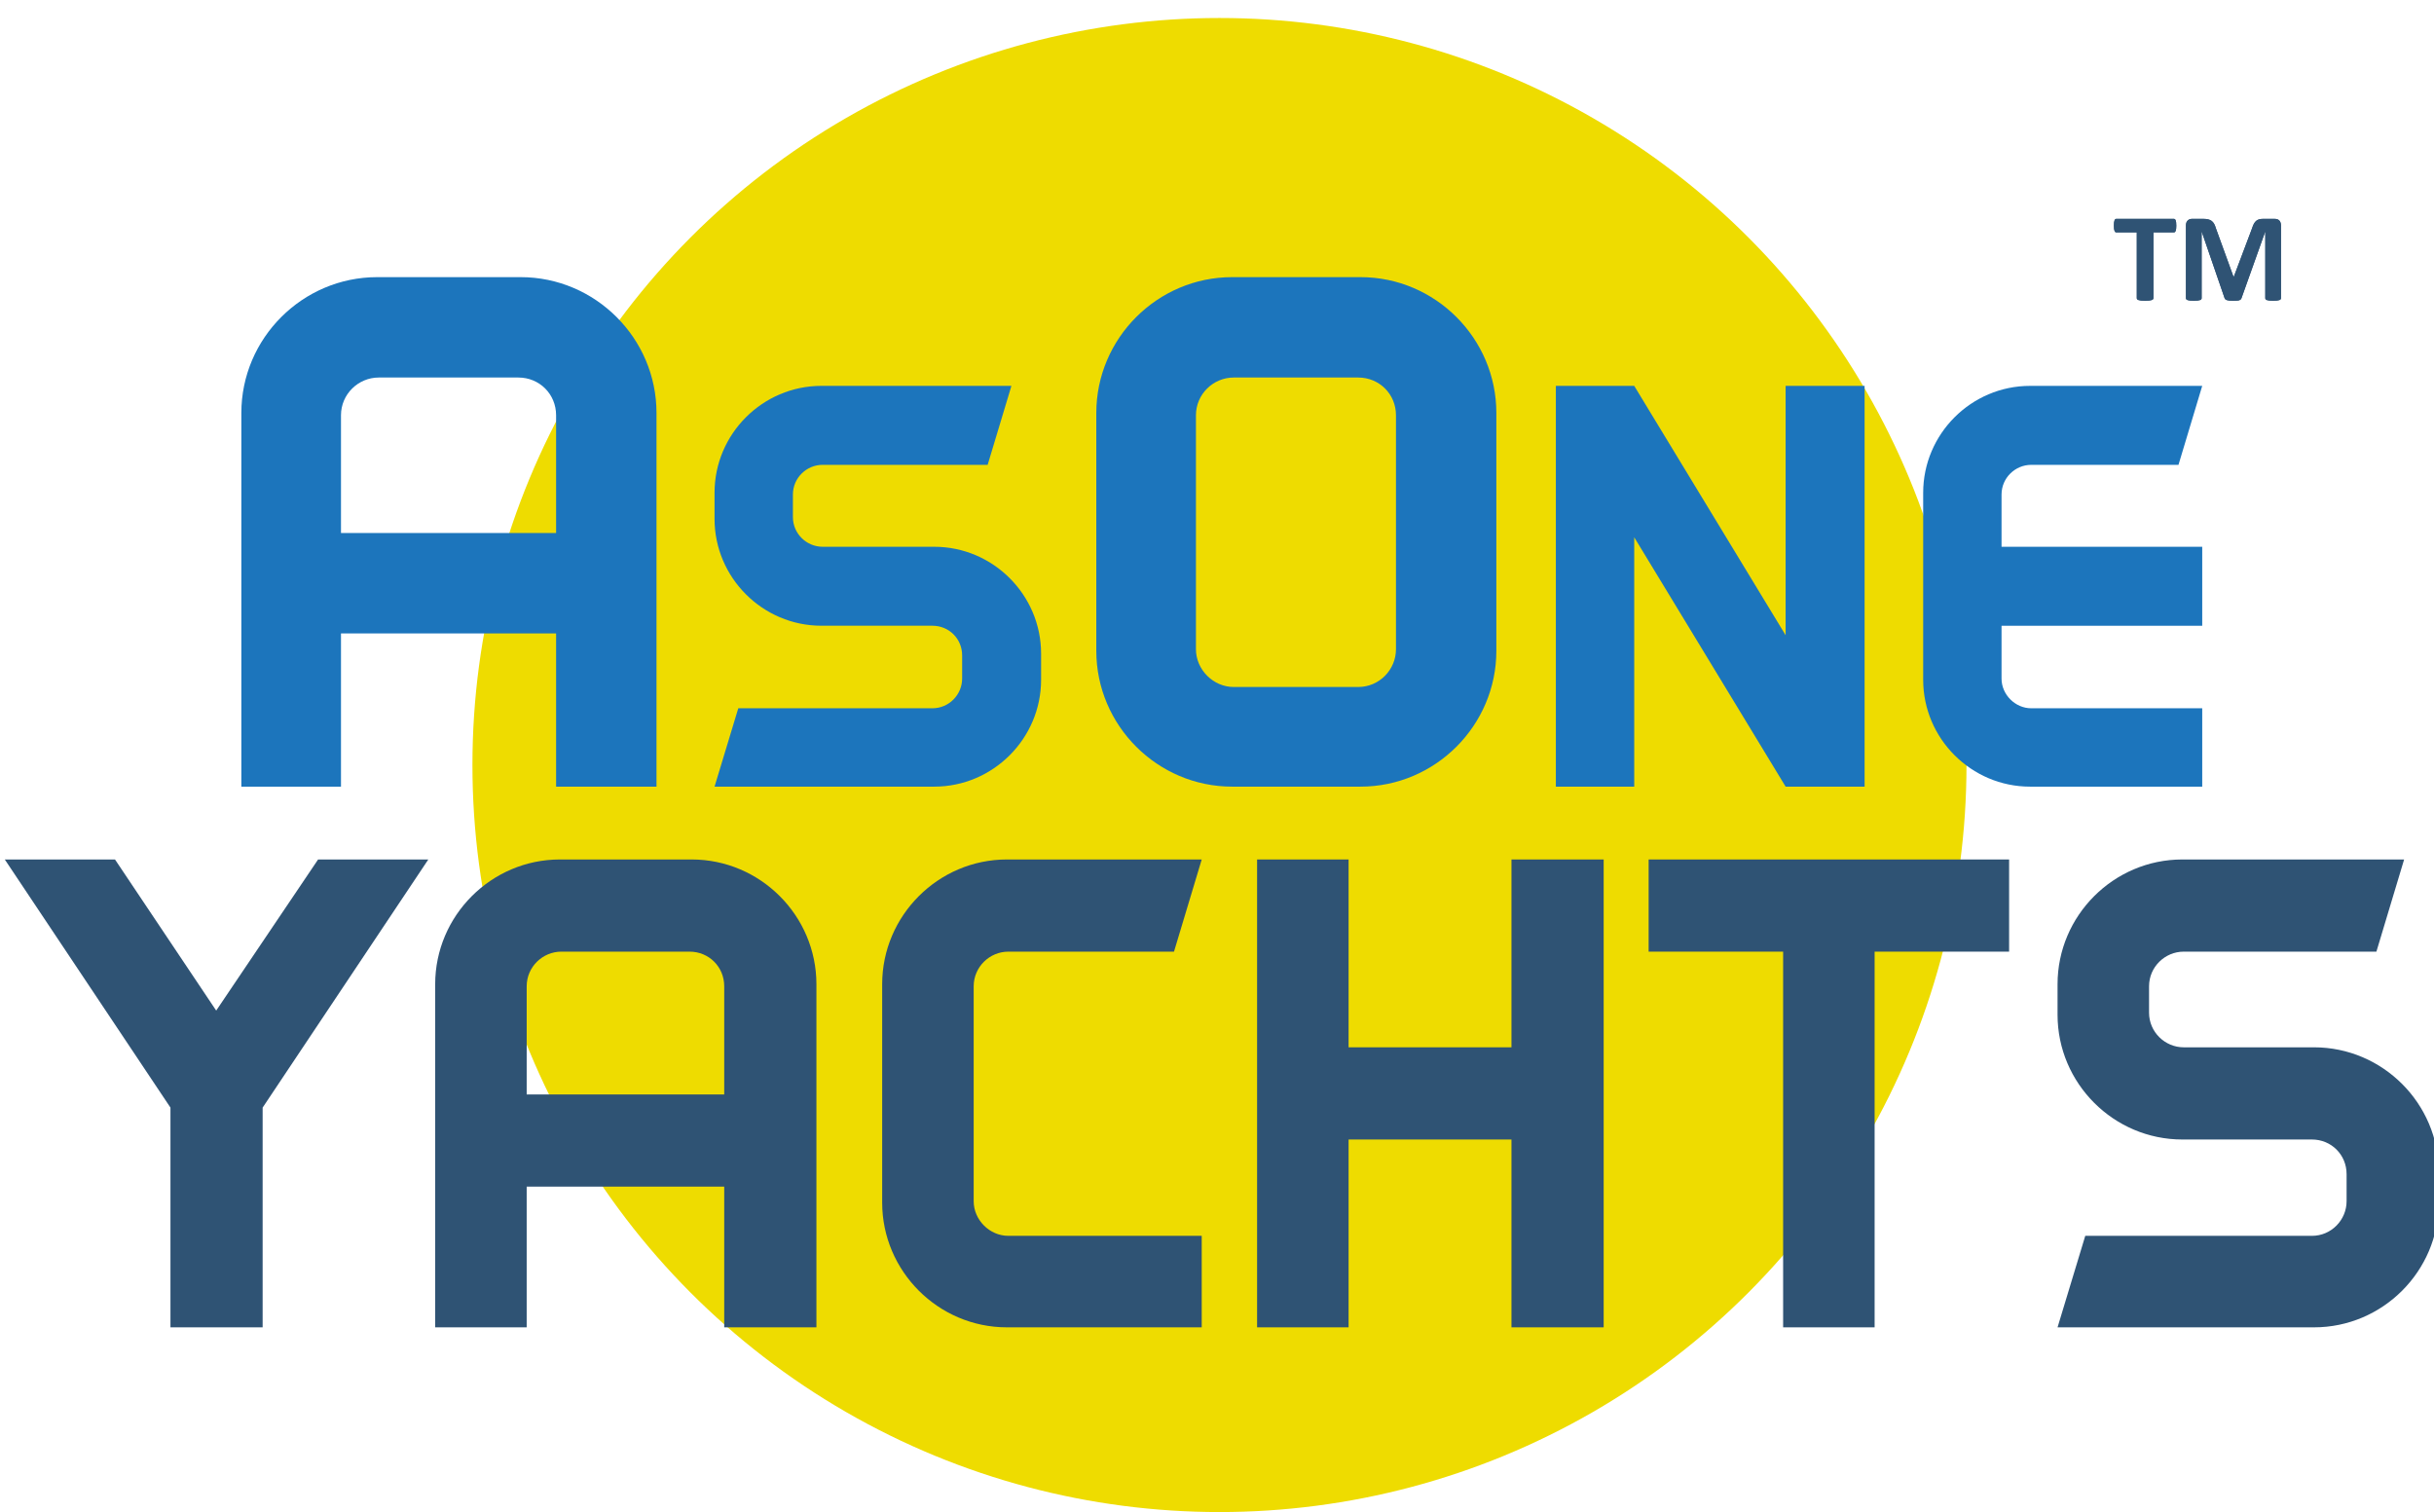
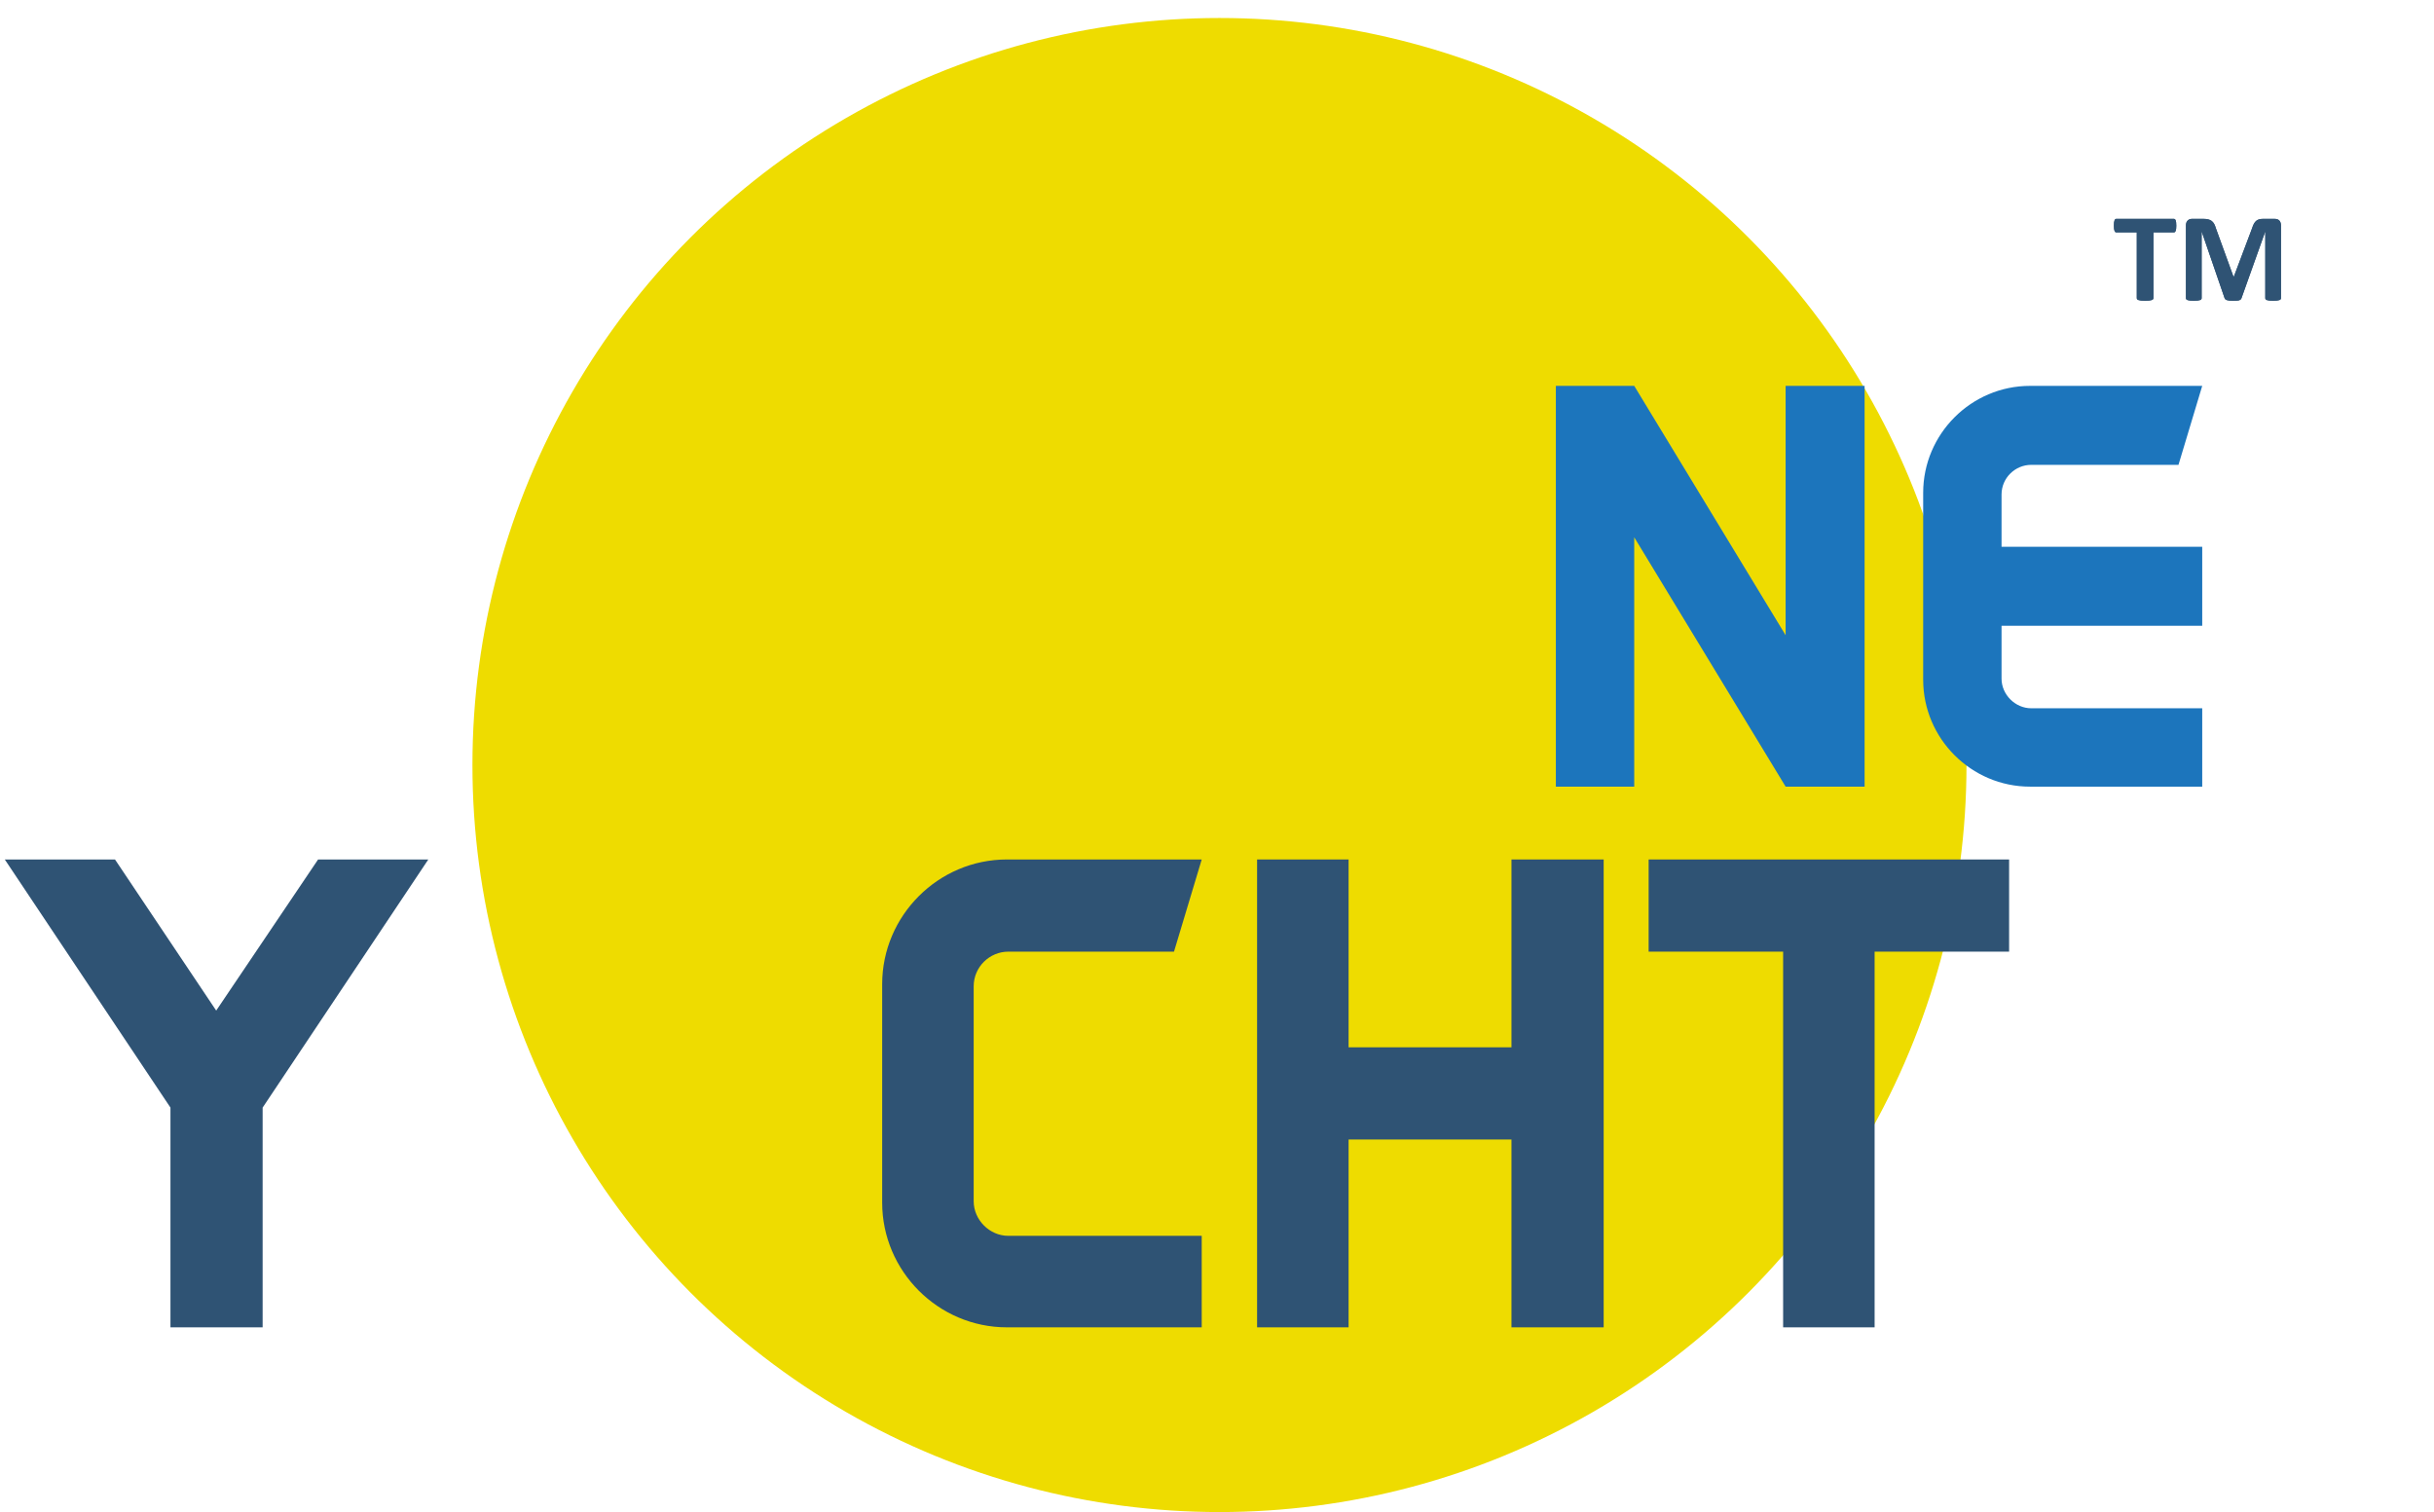
<svg xmlns="http://www.w3.org/2000/svg" id="a" viewBox="0 0 5669.291 3521.892">
  <circle cx="2840.384" cy="1781.907" r="1739.984" fill="#eedc00" stroke-width="0" />
  <polygon points="503.584 2353.847 267.858 2001.887 11.145 2001.887 397.04 2579.84 397.04 3091.659 611.736 3091.659 611.736 2579.84 997.632 2001.887 740.918 2001.887 503.584 2353.847" fill="#2f5374" stroke-width="0" />
-   <path d="M1610.998,2001.887h-306.77c-159.816,0-290.606,130.747-290.606,290.606v799.166h213.131v-327.757h460.111v327.757h214.739v-799.166c0-159.859-130.79-290.606-290.606-290.606ZM1686.865,2549.207h-460.111v-251.89c0-45.19,37.108-80.734,80.69-80.734h298.688c45.233,0,80.734,35.544,80.734,80.734v251.89Z" fill="#2f5374" stroke-width="0" />
  <path d="M2348.593,2216.583h385.896l64.569-214.696h-453.681c-159.816,0-290.606,130.747-290.606,290.606v508.56c0,159.816,130.79,290.606,290.606,290.606h453.681v-213.131h-450.465c-43.582,0-80.69-37.108-80.69-80.69v-500.522c0-45.19,37.108-80.734,80.69-80.734Z" fill="#2f5374" stroke-width="0" />
  <polygon points="3520.532 2439.404 3141.154 2439.404 3141.154 2001.887 2928.023 2001.887 2928.023 3091.659 3141.154 3091.659 3141.154 2654.143 3520.532 2654.143 3520.532 3091.659 3735.271 3091.659 3735.271 2001.887 3520.532 2001.887 3520.532 2439.404" fill="#2f5374" stroke-width="0" />
  <polygon points="3840.033 2216.583 4153.278 2216.583 4153.278 2323.17 4153.278 3091.659 4366.365 3091.659 4366.365 2216.583 4679.61 2216.583 4679.61 2001.887 3840.033 2001.887 3840.033 2216.583" fill="#2f5374" stroke-width="0" />
-   <path d="M5389.83,2439.404h-303.555c-43.582,0-80.69-35.544-80.69-80.734v-61.354c0-45.19,37.108-80.734,80.69-80.734h448.857l64.569-214.696h-516.642c-159.816,0-290.606,130.747-290.606,290.606v71.044c0,159.816,130.79,290.606,290.606,290.606h301.903c45.233,0,80.734,35.5,80.734,80.69v63.005c0,43.582-35.5,80.69-80.734,80.69h-527.94l-64.569,213.131h597.376c159.816,0,290.606-130.79,290.606-290.606v-71.044c0-159.816-130.79-290.606-290.606-290.606Z" fill="#2f5374" stroke-width="0" />
-   <path d="M1212.663,645.519h-334.067c-174.049,0-316.454,142.404-316.454,316.454v870.277h232.086v-356.906h501.042v356.906h233.847v-870.277c0-174.049-142.404-316.454-316.454-316.454ZM1295.27,1241.526h-501.042v-274.27c0-49.229,40.423-87.92,87.891-87.92h325.26c49.229,0,87.891,38.691,87.891,87.92v274.27Z" fill="#1c75bc" stroke-width="0" />
-   <path d="M2424.934,1583.313c0,136.915-112.021,248.936-248.936,248.936h-511.668l55.306-182.533h452.223c38.72,0,69.162-31.821,69.162-69.162v-53.926c0-38.72-30.442-69.162-69.162-69.162h-258.594c-136.915,0-248.936-112.021-248.936-248.906v-60.854c0-136.915,112.021-248.936,248.936-248.936h442.536l-55.335,183.942h-384.441c-37.34,0-69.162,30.412-69.162,69.132v52.547c0,38.72,31.821,69.162,69.162,69.162h259.973c136.915,0,248.936,112.021,248.936,248.906v60.854Z" fill="#1c75bc" stroke-width="0" />
-   <path d="M3485.324,961.972v553.823c0,174.049-142.404,316.454-316.454,316.454h-298.899c-174.049,0-316.454-142.404-316.454-316.454v-553.823c0-174.049,142.404-316.454,316.454-316.454h298.899c174.049,0,316.454,142.404,316.454,316.454ZM3251.507,967.256c0-49.229-38.691-87.92-87.92-87.92h-290.092c-47.468,0-87.891,38.691-87.891,87.92v545.016c0,47.468,40.423,87.891,87.891,87.891h290.092c49.229,0,87.92-40.423,87.92-87.891v-545.016Z" fill="#1c75bc" stroke-width="0" />
  <path d="M4343.03,1832.249h-183.942l-352.649-580.83v580.83h-182.533v-933.479h182.533l352.649,580.83v-580.83h183.942v933.479Z" fill="#1c75bc" stroke-width="0" />
  <path d="M5129.438,1273.553v183.913h-467.429v123.088c0,37.34,31.821,69.162,69.162,69.162h398.268v182.533h-401.027c-136.915,0-248.936-112.021-248.936-248.936v-435.608c0-136.915,112.021-248.936,248.936-248.936h401.027l-55.306,183.942h-342.962c-37.34,0-69.162,30.412-69.162,69.132v121.708h467.429Z" fill="#1c75bc" stroke-width="0" />
  <path d="M5069.049,525.601c0,2.847-.117,5.255-.352,7.28-.264,1.996-.616,3.611-1.116,4.814-.499,1.233-1.116,2.143-1.82,2.73-.763.587-1.556.881-2.437.881h-47.556v153.09c0,.969-.323,1.849-.969,2.642-.616.793-1.673,1.409-3.141,1.908s-3.435.881-5.959,1.174c-2.466.294-5.578.44-9.306.44s-6.84-.147-9.306-.44c-2.525-.294-4.491-.675-5.959-1.174-1.468-.499-2.525-1.116-3.141-1.908-.646-.793-.969-1.673-.969-2.642v-153.09h-47.556c-.969,0-1.82-.294-2.495-.881-.675-.587-1.262-1.497-1.761-2.73-.499-1.204-.851-2.818-1.116-4.814-.235-2.026-.352-4.433-.352-7.28,0-2.936.117-5.431.352-7.486.264-2.055.616-3.699,1.116-4.902.499-1.233,1.086-2.114,1.761-2.642.675-.558,1.526-.822,2.495-.822h133.862c.881,0,1.673.264,2.437.822.705.528,1.321,1.409,1.82,2.642.499,1.204.851,2.847,1.116,4.902.235,2.055.352,4.55.352,7.486Z" fill="#2f5374" stroke-width="0" />
  <path d="M5312.848,694.396c0,.969-.264,1.849-.793,2.642-.558.793-1.526,1.409-2.936,1.908-1.438.499-3.317.881-5.666,1.174s-5.343.44-8.953.44c-3.523,0-6.458-.147-8.807-.44s-4.198-.675-5.578-1.174-2.348-1.116-2.936-1.908-.881-1.673-.881-2.642v-154.557h-.294l-55.042,154.411c-.382,1.262-1.027,2.319-1.908,3.141-.881.851-2.084,1.497-3.581,1.996-1.526.499-3.464.822-5.812.939-2.348.176-5.196.235-8.513.235s-6.165-.117-8.513-.352c-2.348-.264-4.286-.646-5.812-1.174-1.497-.558-2.701-1.204-3.581-1.996s-1.468-1.703-1.761-2.789l-53.134-154.411h-.294v154.557c0,.969-.264,1.849-.822,2.642-.528.793-1.526,1.409-2.994,1.908-1.468.499-3.347.881-5.636,1.174-2.319.294-5.284.44-8.895.44-3.523,0-6.458-.147-8.807-.44s-4.227-.675-5.666-1.174c-1.409-.499-2.378-1.116-2.936-1.908-.528-.793-.793-1.673-.793-2.642v-169.235c0-4.99,1.321-8.807,3.963-11.449,2.642-2.642,6.165-3.963,10.568-3.963h25.246c4.491,0,8.366.352,11.595,1.116,3.229.705,6.018,1.937,8.366,3.64,2.348,1.732,4.315,3.992,5.871,6.752,1.556,2.818,2.936,6.253,4.11,10.363l41.098,113.166h.587l42.566-112.872c1.262-4.11,2.671-7.574,4.168-10.421,1.526-2.847,3.288-5.137,5.284-6.899,2.026-1.761,4.403-3.024,7.133-3.728,2.73-.763,5.93-1.116,9.541-1.116h25.98c2.642,0,4.902.352,6.84,1.027,1.879.675,3.464,1.673,4.697,3.024,1.204,1.292,2.143,2.936,2.759,4.814.646,1.937.969,4.11.969,6.546v169.235Z" fill="#2f5374" stroke-width="0" />
  <path d="M5069.049,525.601c0,2.847-.117,5.255-.352,7.28-.264,1.996-.616,3.611-1.116,4.814-.499,1.233-1.116,2.143-1.82,2.73-.763.587-1.556.881-2.437.881h-47.556v153.09c0,.969-.323,1.849-.969,2.642-.616.793-1.673,1.409-3.141,1.908s-3.435.881-5.959,1.174c-2.466.294-5.578.44-9.306.44s-6.84-.147-9.306-.44c-2.525-.294-4.491-.675-5.959-1.174-1.468-.499-2.525-1.116-3.141-1.908-.646-.793-.969-1.673-.969-2.642v-153.09h-47.556c-.969,0-1.82-.294-2.495-.881-.675-.587-1.262-1.497-1.761-2.73-.499-1.204-.851-2.818-1.116-4.814-.235-2.026-.352-4.433-.352-7.28,0-2.936.117-5.431.352-7.486.264-2.055.616-3.699,1.116-4.902.499-1.233,1.086-2.114,1.761-2.642.675-.558,1.526-.822,2.495-.822h133.862c.881,0,1.673.264,2.437.822.705.528,1.321,1.409,1.82,2.642.499,1.204.851,2.847,1.116,4.902.235,2.055.352,4.55.352,7.486Z" fill="#2f5374" stroke-width="0" />
  <path d="M5312.848,694.396c0,.969-.264,1.849-.793,2.642-.558.793-1.526,1.409-2.936,1.908-1.438.499-3.317.881-5.666,1.174s-5.343.44-8.953.44c-3.523,0-6.458-.147-8.807-.44s-4.198-.675-5.578-1.174-2.348-1.116-2.936-1.908-.881-1.673-.881-2.642v-154.557h-.294l-55.042,154.411c-.382,1.262-1.027,2.319-1.908,3.141-.881.851-2.084,1.497-3.581,1.996-1.526.499-3.464.822-5.812.939-2.348.176-5.196.235-8.513.235s-6.165-.117-8.513-.352c-2.348-.264-4.286-.646-5.812-1.174-1.497-.558-2.701-1.204-3.581-1.996s-1.468-1.703-1.761-2.789l-53.134-154.411h-.294v154.557c0,.969-.264,1.849-.822,2.642-.528.793-1.526,1.409-2.994,1.908-1.468.499-3.347.881-5.636,1.174-2.319.294-5.284.44-8.895.44-3.523,0-6.458-.147-8.807-.44s-4.227-.675-5.666-1.174c-1.409-.499-2.378-1.116-2.936-1.908-.528-.793-.793-1.673-.793-2.642v-169.235c0-4.99,1.321-8.807,3.963-11.449,2.642-2.642,6.165-3.963,10.568-3.963h25.246c4.491,0,8.366.352,11.595,1.116,3.229.705,6.018,1.937,8.366,3.64,2.348,1.732,4.315,3.992,5.871,6.752,1.556,2.818,2.936,6.253,4.11,10.363l41.098,113.166h.587l42.566-112.872c1.262-4.11,2.671-7.574,4.168-10.421,1.526-2.847,3.288-5.137,5.284-6.899,2.026-1.761,4.403-3.024,7.133-3.728,2.73-.763,5.93-1.116,9.541-1.116h25.98c2.642,0,4.902.352,6.84,1.027,1.879.675,3.464,1.673,4.697,3.024,1.204,1.292,2.143,2.936,2.759,4.814.646,1.937.969,4.11.969,6.546v169.235Z" fill="#2f5374" stroke-width="0" />
</svg>